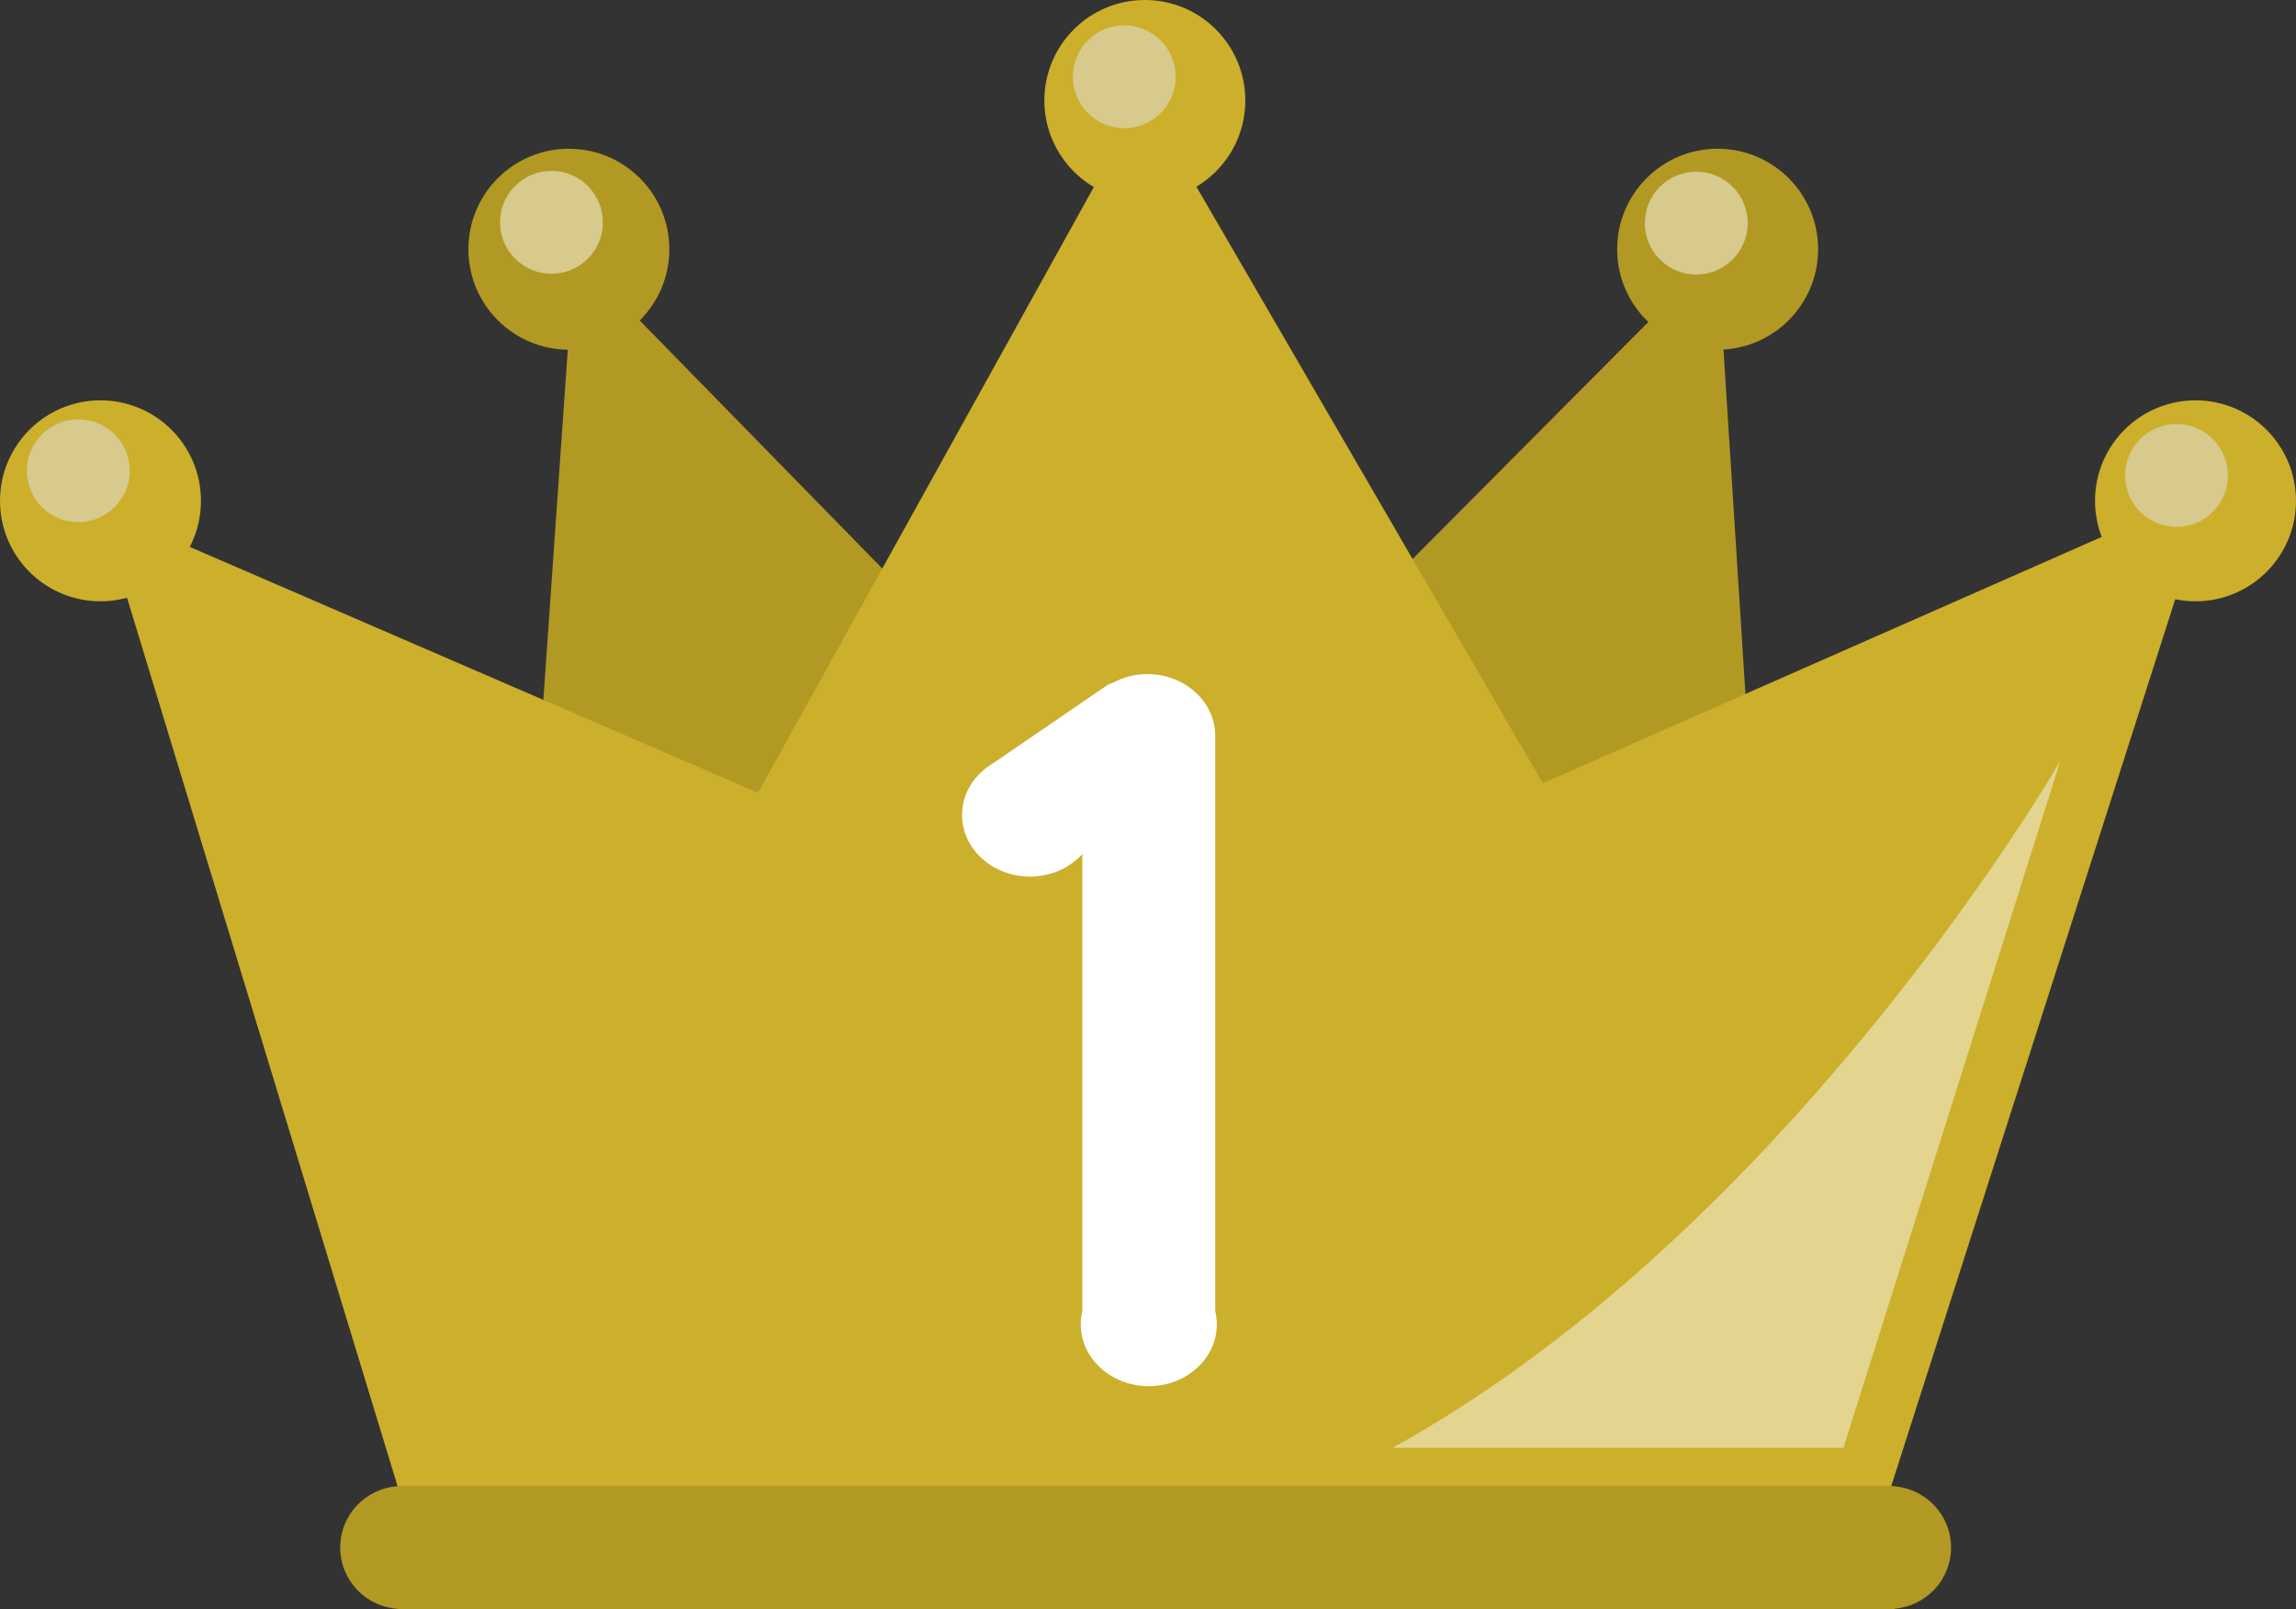
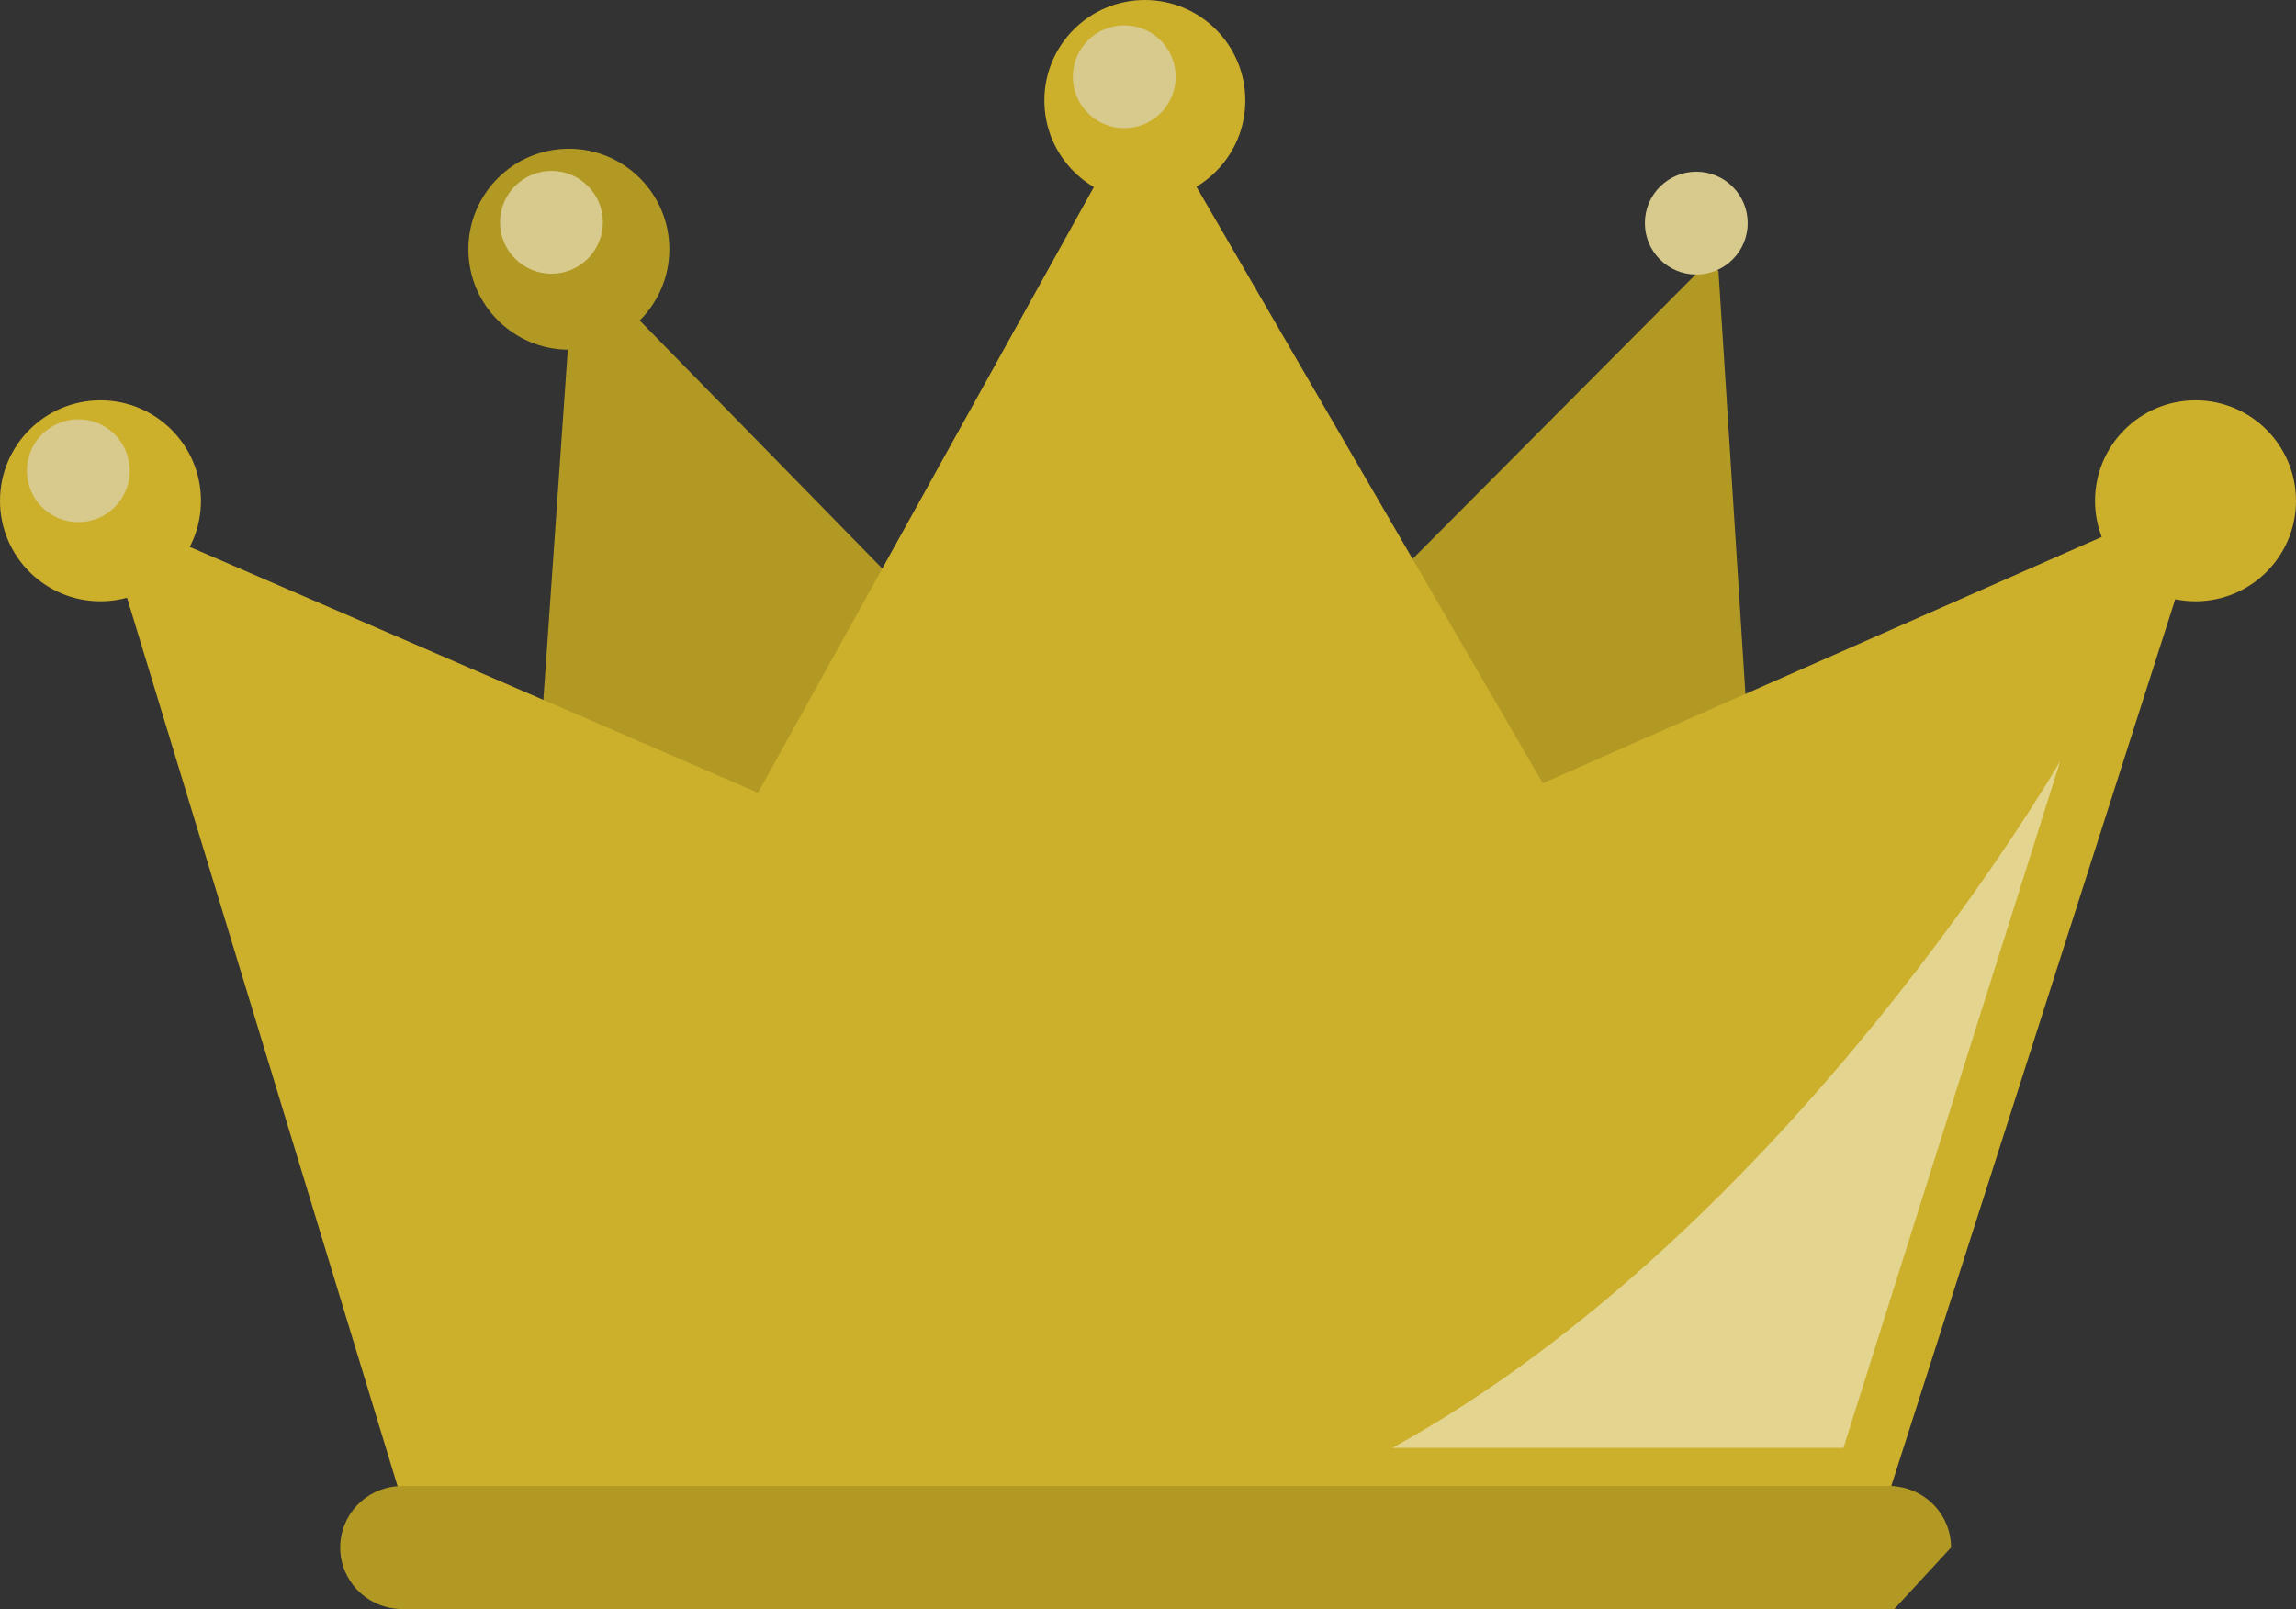
<svg xmlns="http://www.w3.org/2000/svg" version="1.1" id="レイヤー_1" x="0px" y="0px" width="179.769px" height="126px" viewBox="-30 -23.5 179.769 126" enable-background="new -30 -23.5 179.769 126" xml:space="preserve">
  <rect x="-30" y="-23.5" width="179.769" height="126" fill="#333333" stroke="none" />
  <g>
    <polygon fill="#B29923" points="79.521,21.35 103.435,-2.686 104.549,-2.314 106.901,34.606 89.186,42.659  " />
    <polygon fill="#B29923" points="40.619,22.588 18.566,0.04 14.602,1.774 12.372,33.738 28.602,40.553  " />
    <circle fill="#CCAF2B" cx="141.901" cy="15.713" r="7.867" />
-     <circle fill="#B29923" cx="104.485" cy="-3.986" r="7.867" />
    <circle fill="#CCAF2B" cx="59.637" cy="-15.633" r="7.867" />
    <circle fill="#B29923" cx="14.54" cy="-3.986" r="7.867" />
    <circle fill="#CCAF2B" cx="-22.133" cy="15.713" r="7.867" />
    <polygon fill="#CCAF2B" points="1.345,93.581 117.806,93.704 143.08,14.783 90.797,37.827 59.575,-15.942 29.345,38.57    -22.195,16.27  " />
-     <path fill="#B29923" d="M122.761,97.668c0-2.527-1.947-4.578-4.419-4.791v-0.021h-0.211c-0.067-0.003-0.133-0.021-0.202-0.021   c-0.068,0-0.133,0.018-0.201,0.021H1.67c-0.068-0.003-0.132-0.021-0.201-0.021c-0.069,0-0.133,0.018-0.201,0.021H1.179v0.009   c-2.531,0.152-4.542,2.234-4.542,4.803c0,2.569,2.011,4.65,4.542,4.804v0.028h117.163v-0.041   C120.813,102.247,122.761,100.195,122.761,97.668z" />
-     <circle fill="#D7CA8C" cx="140.416" cy="13.73" r="4.027" />
+     <path fill="#B29923" d="M122.761,97.668c0-2.527-1.947-4.578-4.419-4.791v-0.021h-0.211c-0.067-0.003-0.133-0.021-0.202-0.021   c-0.068,0-0.133,0.018-0.201,0.021H1.67c-0.068-0.003-0.132-0.021-0.201-0.021c-0.069,0-0.133,0.018-0.201,0.021H1.179v0.009   c-2.531,0.152-4.542,2.234-4.542,4.803c0,2.569,2.011,4.65,4.542,4.804v0.028h117.163v-0.041   z" />
    <circle fill="#D7CA8C" cx="102.813" cy="-6.031" r="4.026" />
    <circle fill="#D7CA8C" cx="58.026" cy="-17.491" r="4.026" />
    <circle fill="#D7CA8C" cx="13.177" cy="-6.093" r="4.026" />
    <circle fill="#D7CA8C" cx="-23.867" cy="13.358" r="4.027" />
    <path fill="#E3D58F" d="M79.026,89.863h35.31l16.974-53.771C131.31,36.093,110.248,72.642,79.026,89.863z" />
-     <path fill="#FFFFFF" d="M65.15,79.179V34.11c0-2.669-2.385-4.831-5.328-4.831c-0.97,0-1.866,0.252-2.649,0.662l-0.387,0.143   l-9.009,6.165c-1.471,0.859-2.451,2.351-2.451,4.056c0,2.669,2.385,4.832,5.328,4.832c1.653,0,3.111-0.696,4.088-1.768v35.81   c-0.078,0.329-0.124,0.67-0.124,1.021c0,2.668,2.385,4.832,5.328,4.832c2.942,0,5.328-2.164,5.328-4.832   C65.274,79.849,65.229,79.508,65.15,79.179z" />
  </g>
</svg>